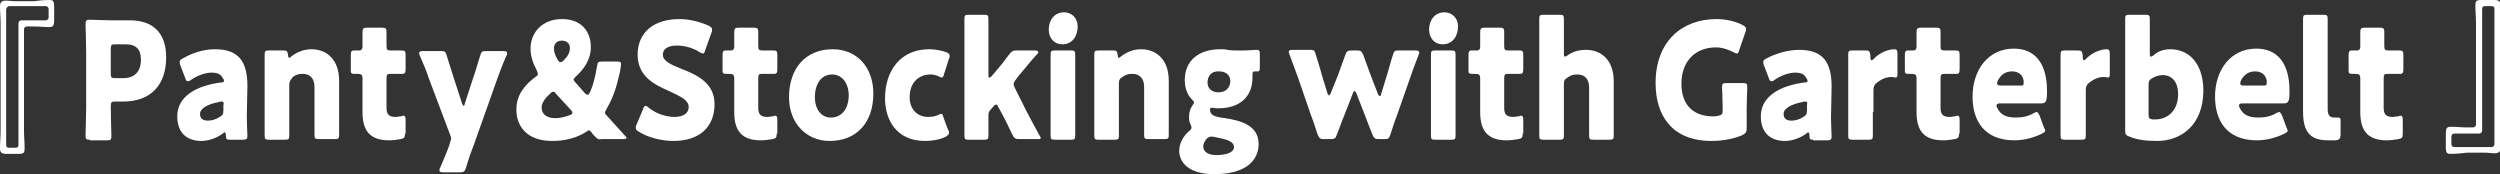
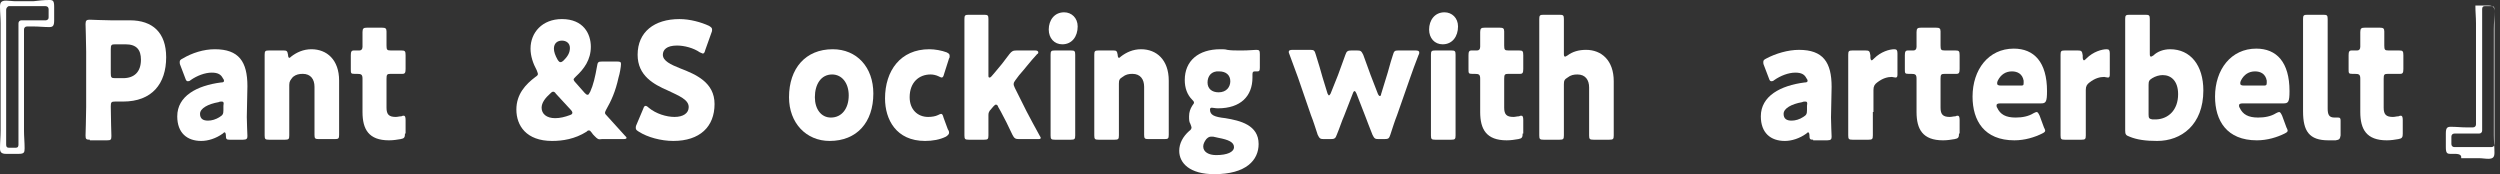
<svg xmlns="http://www.w3.org/2000/svg" version="1.1" id="レイヤー_1" x="0px" y="0px" width="406.2" height="28.3" viewBox="0 0 406.2 28.3" style="enable-background:new 0 0 406.2 28.3;" xml:space="preserve">
  <rect x="0" y="0" width="406.2" height="28.3" fill="#333333" stroke="none" />
  <style type="text/css">
	.st0{fill:#FFFFFF;}
</style>
  <g>
    <path class="st0" d="M8,0c0.6,0,0.8,0.1,0.8,1.1v2.2c0,0.9-0.2,1.1-0.8,1.1c-0.9,0-1.7-0.1-2.6-0.1h-1c-0.3,0-0.5,0.2-0.5,0.5v16.4   c0,1,0.1,1.9,0.1,2.9c0,0.7-0.1,0.9-1,0.9H1c-0.8,0-1-0.3-1-0.9c0-1,0.1-1.9,0.1-2.9V3.8C0.1,2.9,0,2,0,1.1c0-0.7,0.2-1,1-1   c0.5,0,1,0.1,1.6,0.1h2.8C6.3,0.1,7.1,0,8,0z M7.9,2.8V1.5c0-0.3-0.2-0.5-0.5-0.5h-6C1.2,1.1,1,1.3,1,1.6v21.9   C1,23.8,1.1,24,1.4,24h1.2C2.9,24,3,23.8,3,23.5V3.8c0-0.3,0.2-0.5,0.5-0.5h4C7.8,3.2,7.9,3.1,7.9,2.8z" />
    <path class="st0" d="M14.6,22.7c-0.6,0-0.7-0.1-0.7-0.7c0-0.2,0.1-3.2,0.1-4.6v-9c0-1.4-0.1-4.3-0.1-4.5c0-0.6,0.2-0.7,0.7-0.7   c0.2,0,2.3,0.1,3.4,0.1h3.1c3.7,0,5.9,2,5.9,6c0,4.3-2.3,7.2-7,7.2h-1.3c-0.6,0-0.7,0.1-0.7,0.8c0,1.6,0.1,4.6,0.1,4.8   c0,0.6-0.1,0.7-0.7,0.7H14.6z M18,11.9c0,0.7,0.1,0.8,0.7,0.8H20c1.8,0,2.9-1,2.9-3c0-1.6-0.7-2.5-2.5-2.5h-1.7   C18.1,7.2,18,7.3,18,8V11.9z" />
    <path class="st0" d="M37.3,22.7c-0.5,0-0.6-0.1-0.6-0.7c0-0.3-0.1-0.5-0.2-0.5c-0.1,0-0.2,0.1-0.3,0.2c-1.1,0.8-2.4,1.2-3.5,1.2   c-2.3,0-3.9-1.3-3.9-4c0-3.3,3.2-5,7.1-5.5c0.4,0,0.5-0.1,0.5-0.3c0-0.1-0.1-0.3-0.2-0.4c-0.3-0.6-0.8-0.9-1.8-0.9   c-1.1,0-2.4,0.5-3.4,1.2c-0.2,0.2-0.4,0.2-0.5,0.2c-0.2,0-0.3-0.2-0.4-0.5l-0.8-2.1c-0.1-0.2-0.1-0.4-0.1-0.5   c0-0.3,0.1-0.4,0.5-0.6C31.2,8.6,33.1,8,34.9,8c3.9,0,5.3,2,5.3,6l-0.1,5c0,1,0.1,2.8,0.1,3.1c0,0.4-0.1,0.6-0.7,0.6H37.3z    M36,16.5c-0.1,0-0.3,0-0.5,0.1c-1.7,0.3-3,1-3,1.9c0,0.8,0.5,1.1,1.3,1.1c0.6,0,1.3-0.2,1.9-0.6c0.5-0.3,0.6-0.5,0.6-1.1l0-0.7   C36.4,16.6,36.3,16.5,36,16.5z" />
    <path class="st0" d="M47,18.2c0,1.1,0,3.6,0,3.8c0,0.6-0.1,0.7-0.7,0.7h-2.6c-0.6,0-0.7-0.1-0.7-0.7c0-0.2,0-2.7,0-3.8v-5.5   c0-1.1,0-3.6,0-3.8c0-0.6,0.1-0.7,0.7-0.7h2.4c0.5,0,0.6,0.1,0.7,0.7c0,0.3,0.1,0.5,0.2,0.5c0.1,0,0.2-0.1,0.3-0.2   c0.9-0.7,2-1.2,3.3-1.2c2.5,0,4.5,1.7,4.5,5.1v5c0,1.1,0,3.6,0,3.8c0,0.6-0.1,0.7-0.7,0.7h-2.6c-0.6,0-0.7-0.1-0.7-0.7   c0-0.2,0-2.7,0-3.8v-4c0-1.2-0.6-2.1-1.9-2.1c-0.6,0-1.1,0.1-1.6,0.5C47.2,13,47,13.2,47,13.8V18.2z" />
    <path class="st0" d="M65.8,21.7c0,0.6-0.1,0.8-0.7,0.9c-0.6,0.1-1.2,0.2-1.9,0.2c-3.3,0-4.3-1.8-4.3-4.6v-5.4   c0-0.7-0.2-0.8-0.9-0.8h-0.4c-0.6,0-0.6-0.1-0.6-0.8V9c0-0.6,0.1-0.8,0.5-0.8c0.2,0,0.6,0,0.9,0c0.3,0,0.5-0.2,0.5-0.6V7.2   c0-0.7,0-1.6,0-2c0-0.6,0.2-0.7,0.7-0.7h2.5c0.5,0,0.7,0.1,0.7,0.6c0,0.3,0,1.7,0,2.3c0,0.7,0.1,0.8,0.7,0.8h0.8c0.3,0,0.7,0,0.9,0   c0.6,0,0.7,0.1,0.7,0.8v2.2c0,0.6-0.1,0.8-0.5,0.8c-0.3,0-0.7,0-1.1,0h-0.8c-0.6,0-0.7,0.1-0.7,0.8v4.7c0,1.1,0.4,1.5,1.5,1.5   c0.3,0,0.6-0.1,0.9-0.1c0.2-0.1,0.3-0.1,0.4-0.1c0.2,0,0.3,0.2,0.3,0.7V21.7z" />
-     <path class="st0" d="M77,23.5c-0.4,1-0.8,2.1-1.3,3.8c-0.2,0.6-0.4,0.7-1,0.7h-2.7c-0.4,0-0.6-0.1-0.6-0.3c0-0.1,0-0.3,0.1-0.4   c0.7-1.7,1.2-2.8,1.5-3.7l0.1-0.4c0.1-0.3,0.2-0.5,0.2-0.7c0-0.2-0.1-0.4-0.2-0.7l-3.4-9c-0.4-1.2-0.8-2.2-1.5-3.8   c-0.1-0.2-0.1-0.3-0.1-0.4c0-0.2,0.2-0.3,0.6-0.3h3c0.6,0,0.7,0.1,0.9,0.8c0.5,1.5,0.8,2.6,1.2,3.8l1.3,4c0.1,0.2,0.2,0.3,0.2,0.3   c0.1,0,0.2-0.1,0.2-0.3l1.3-4c0.4-1.1,0.7-2.2,1.2-3.8c0.2-0.7,0.3-0.8,0.9-0.8h2.9c0.4,0,0.6,0.1,0.6,0.3c0,0.1,0,0.3-0.1,0.4   c-0.7,1.6-1.1,2.7-1.5,3.8L77,23.5z" />
    <path class="st0" d="M96.6,22.1c-0.2-0.2-0.3-0.3-0.5-0.6L96,21.4c-0.1-0.2-0.2-0.2-0.4-0.2c-0.1,0-0.2,0.1-0.3,0.2   c-1.9,1.2-3.9,1.5-5.6,1.5c-4.2,0-5.8-2.5-5.8-5.1c0-2.5,1.5-4.1,3.1-5.3c0.3-0.2,0.4-0.3,0.4-0.5c0-0.1-0.1-0.3-0.2-0.6   c-0.6-1.1-1-2.3-1-3.5c0-2.6,1.9-4.8,5.1-4.8c3.5,0,4.7,2.4,4.7,4.5c0,2.1-1.1,3.6-2.4,4.8c-0.2,0.2-0.4,0.4-0.4,0.5   c0,0.1,0.1,0.3,0.3,0.5l1.5,1.7c0.2,0.2,0.3,0.3,0.5,0.3c0.1,0,0.2-0.1,0.4-0.5c0.5-1.1,0.8-2.4,1.1-4.1c0.1-0.7,0.2-0.8,0.8-0.8   h2.5c0.5,0,0.6,0.1,0.6,0.4c0,0.4-0.2,1.6-0.4,2.2c-0.5,2.3-1.2,3.8-2,5.2c-0.1,0.2-0.2,0.4-0.2,0.5c0,0.2,0.1,0.3,0.3,0.5   c1,1.1,1.9,2.1,2.9,3.2c0.2,0.2,0.3,0.3,0.3,0.4c0,0.1-0.1,0.2-0.5,0.2h-3.5C97.2,22.7,97.1,22.6,96.6,22.1z M89.9,14.9   c-0.2,0-0.3,0.1-0.5,0.3c-0.8,0.7-1.4,1.5-1.4,2.3c0,1,0.8,1.7,2.2,1.7c0.8,0,1.6-0.2,2.4-0.5c0.3-0.1,0.4-0.2,0.4-0.4   c0-0.1-0.1-0.3-0.3-0.5l-2.4-2.6C90.2,15,90,14.9,89.9,14.9z M91.3,6.6C90.6,6.6,90,7,90,7.9c0,0.5,0.2,1.1,0.6,1.8   c0.2,0.3,0.3,0.4,0.5,0.4c0.1,0,0.3-0.1,0.5-0.3c0.6-0.6,1-1.2,1-2S92,6.6,91.3,6.6z" />
    <path class="st0" d="M116.1,16.9c0,3.7-2.4,6-6.7,6c-2,0-4.2-0.6-5.6-1.5c-0.3-0.2-0.5-0.3-0.5-0.6c0-0.1,0-0.3,0.1-0.5l1.1-2.6   c0.1-0.3,0.2-0.5,0.4-0.5c0.1,0,0.3,0.1,0.5,0.3c1.2,1,2.9,1.5,4.2,1.5c1.4,0,2.3-0.6,2.3-1.6c0-1.2-1.5-1.8-3.4-2.7   c-2.3-1-4.9-2.4-4.9-5.8c0-3.7,2.7-5.8,6.8-5.8c1.7,0,3.5,0.5,4.8,1.1c0.3,0.2,0.5,0.3,0.5,0.6c0,0.1,0,0.3-0.1,0.5l-1,2.8   c-0.1,0.4-0.2,0.6-0.4,0.6c-0.1,0-0.2-0.1-0.5-0.2c-1-0.7-2.5-1.1-3.7-1.1c-1.7,0-2.3,0.7-2.3,1.5c0,1,1.3,1.6,2.8,2.2   C113.1,12.1,116.1,13.4,116.1,16.9z" />
-     <path class="st0" d="M126.2,21.7c0,0.6-0.1,0.8-0.7,0.9c-0.6,0.1-1.2,0.2-1.9,0.2c-3.3,0-4.3-1.8-4.3-4.6v-5.4   c0-0.7-0.2-0.8-0.9-0.8h-0.4c-0.6,0-0.6-0.1-0.6-0.8V9c0-0.6,0.1-0.8,0.5-0.8c0.2,0,0.6,0,0.9,0c0.3,0,0.5-0.2,0.5-0.6V7.2   c0-0.7,0-1.6,0-2c0-0.6,0.2-0.7,0.7-0.7h2.5c0.5,0,0.7,0.1,0.7,0.6c0,0.3,0,1.7,0,2.3c0,0.7,0.1,0.8,0.7,0.8h0.8c0.3,0,0.7,0,0.9,0   c0.6,0,0.7,0.1,0.7,0.8v2.2c0,0.6-0.1,0.8-0.5,0.8c-0.3,0-0.7,0-1.1,0h-0.8c-0.6,0-0.7,0.1-0.7,0.8v4.7c0,1.1,0.4,1.5,1.5,1.5   c0.3,0,0.6-0.1,0.9-0.1c0.2-0.1,0.3-0.1,0.4-0.1c0.2,0,0.3,0.2,0.3,0.7V21.7z" />
    <path class="st0" d="M141.9,15.2c0,4.7-2.7,7.7-7.1,7.7c-3.8,0-6.6-2.9-6.6-7.1c0-4.7,2.7-7.8,7.1-7.8   C139.2,8,141.9,10.9,141.9,15.2z M132.4,15.8c0,1.9,1,3.3,2.6,3.3c1.8,0,2.9-1.5,2.9-3.6c0-2-1.1-3.4-2.7-3.4   C133.4,12.1,132.4,13.7,132.4,15.8z" />
    <path class="st0" d="M154.2,21.6c0,0.2-0.2,0.4-0.5,0.6c-1,0.5-2.2,0.7-3.4,0.7c-4.7,0-6.5-3.5-6.5-6.9c0-4.5,2.5-8,7.2-8   c0.9,0,2,0.2,2.8,0.5c0.4,0.2,0.5,0.3,0.5,0.6c0,0.1,0,0.3-0.1,0.4l-0.8,2.5c-0.1,0.4-0.2,0.6-0.4,0.6c-0.1,0-0.3-0.1-0.5-0.2   c-0.4-0.2-0.9-0.3-1.3-0.3c-1.9,0-3.4,1.3-3.4,3.7c0,2,1.3,3.2,3,3.2c0.6,0,1.2-0.1,1.6-0.3c0.2-0.1,0.4-0.2,0.5-0.2   c0.2,0,0.3,0.2,0.4,0.6l0.7,1.9C154.2,21.3,154.2,21.4,154.2,21.6z" />
    <path class="st0" d="M160.8,18c-0.1,0.2-0.2,0.3-0.2,0.7c0,0.8,0,3.1,0,3.3c0,0.6-0.1,0.7-0.7,0.7h-2.5c-0.6,0-0.7-0.1-0.7-0.7   c0-0.2,0-2.7,0-3.8V6.9c0-1.1,0-3.6,0-3.8c0-0.6,0.1-0.7,0.7-0.7h2.5c0.6,0,0.7,0.1,0.7,0.7c0,0.3,0,2.8,0,3.8v5.3   c0,0.3,0,0.4,0.2,0.4c0.1,0,0.2-0.1,0.3-0.2l0.6-0.7c0.7-0.8,1.5-1.8,2.3-2.9c0.4-0.5,0.6-0.6,1.2-0.6h3c0.3,0,0.5,0.1,0.5,0.3   c0,0.1,0,0.2-0.2,0.3c-1.2,1.3-2,2.4-2.9,3.4L165,13c-0.2,0.3-0.3,0.4-0.3,0.7c0,0.2,0.1,0.3,0.2,0.6l1.9,3.8   c0.6,1.1,1.3,2.5,2.1,3.9c0.1,0.2,0.2,0.3,0.2,0.4c0,0.2-0.2,0.2-0.5,0.2h-3c-0.6,0-0.8-0.1-1.1-0.7c-0.7-1.5-1.3-2.7-1.9-3.8   l-0.4-0.7c-0.1-0.3-0.2-0.4-0.4-0.4c-0.1,0-0.2,0.1-0.4,0.3L160.8,18z" />
    <path class="st0" d="M175.1,4.3c0,1.6-0.9,2.9-2.5,2.9c-1.3,0-2.2-1-2.2-2.4c0-1.5,0.9-2.8,2.5-2.8C174.1,2,175.1,2.9,175.1,4.3z    M171.4,22.7c-0.6,0-0.7-0.1-0.7-0.7c0-0.2,0-2.7,0-3.8v-5.5c0-1.1,0-3.6,0-3.8c0-0.6,0.1-0.7,0.7-0.7h2.6c0.6,0,0.7,0.1,0.7,0.7   c0,0.2,0,2.7,0,3.8v5.5c0,1.1,0,3.6,0,3.8c0,0.6-0.1,0.7-0.7,0.7H171.4z" />
    <path class="st0" d="M181.8,18.2c0,1.1,0,3.6,0,3.8c0,0.6-0.1,0.7-0.7,0.7h-2.6c-0.6,0-0.7-0.1-0.7-0.7c0-0.2,0-2.7,0-3.8v-5.5   c0-1.1,0-3.6,0-3.8c0-0.6,0.1-0.7,0.7-0.7h2.4c0.5,0,0.6,0.1,0.7,0.7c0,0.3,0.1,0.5,0.2,0.5c0.1,0,0.2-0.1,0.3-0.2   c0.9-0.7,2-1.2,3.3-1.2c2.5,0,4.5,1.7,4.5,5.1v5c0,1.1,0,3.6,0,3.8c0,0.6-0.1,0.7-0.7,0.7h-2.6c-0.6,0-0.7-0.1-0.7-0.7   c0-0.2,0-2.7,0-3.8v-4c0-1.2-0.6-2.1-1.9-2.1c-0.6,0-1.1,0.1-1.6,0.5c-0.5,0.3-0.6,0.5-0.6,1.1V18.2z" />
    <path class="st0" d="M199.1,19.2c2.4,0.4,5.4,1.1,5.4,4.2c0,2.6-2,4.9-7.2,4.9c-4,0-5.7-1.8-5.7-3.8c0-1.2,0.6-2.3,1.6-3.2   c0.3-0.2,0.4-0.4,0.4-0.6c0-0.1-0.1-0.3-0.2-0.6c-0.2-0.3-0.2-0.7-0.2-1.2c0-0.7,0.2-1.2,0.5-1.7c0.2-0.3,0.3-0.4,0.3-0.5   c0-0.2-0.1-0.3-0.3-0.5c-0.8-0.8-1.2-1.9-1.2-3.2c0-3.1,2.2-5,5.8-5c0.4,0,0.8,0,1.1,0.1c0.6,0.1,1.3,0.1,1.9,0.1h0.6   c0.9,0,2-0.1,2.2-0.1c0.5,0,0.6,0.1,0.6,0.7v2.2c0,0.5-0.1,0.6-0.4,0.6c-0.1,0-0.3,0-0.4,0c-0.3,0-0.4,0.1-0.4,0.5   c0,0.2,0,0.3,0,0.5c0,3-1.9,5-5.6,5c-0.4,0-0.9-0.1-1-0.1c-0.2,0-0.3,0.1-0.3,0.3C196.6,18.7,197.3,19,199.1,19.2z M196.8,22.2   c-0.3,0-0.5,0.1-0.8,0.4c-0.3,0.4-0.5,0.8-0.5,1.2c0,0.9,0.9,1.4,2.1,1.4c1.8,0,2.9-0.5,2.9-1.3c0-0.8-0.9-1.2-2.5-1.5   c-0.3-0.1-0.6-0.1-0.9-0.2C196.9,22.2,196.8,22.2,196.8,22.2z M196.2,13.4c0,1,0.7,1.6,1.8,1.6c1.3,0,1.9-0.9,1.9-1.8   c0-1-0.7-1.6-1.8-1.6C196.8,11.5,196.2,12.4,196.2,13.4z" />
    <path class="st0" d="M218.4,18.8c-0.4,0.9-0.7,1.9-1.2,3.1c-0.2,0.6-0.4,0.7-1,0.7h-1.1c-0.6,0-0.7-0.1-1-0.7   c-0.4-1.2-0.7-2.2-1.1-3.2l-2.1-6.1c-0.4-1.1-0.8-2.2-1.4-3.8c-0.1-0.2-0.1-0.3-0.1-0.4c0-0.2,0.2-0.3,0.6-0.3h2.9   c0.6,0,0.7,0.1,0.9,0.8c0.5,1.6,0.8,2.6,1.1,3.7l0.8,2.6c0.1,0.2,0.2,0.3,0.2,0.3c0.1,0,0.2-0.1,0.3-0.3l1.2-3   c0.4-1.1,0.7-1.9,1.2-3.3c0.2-0.6,0.4-0.7,1-0.7h0.9c0.6,0,0.7,0.1,1,0.7c0.5,1.4,0.8,2.2,1.2,3.3l1.2,3.1c0.1,0.2,0.2,0.3,0.3,0.3   c0.1,0,0.2-0.1,0.2-0.3l0.8-2.6c0.4-1.2,0.6-2.2,1.1-3.7c0.2-0.7,0.3-0.8,0.9-0.8h2.8c0.4,0,0.6,0.1,0.6,0.3c0,0.1,0,0.3-0.1,0.4   c-0.6,1.6-1,2.6-1.4,3.8l-2.1,6c-0.4,1-0.7,2-1.1,3.2c-0.2,0.6-0.3,0.7-1,0.7H224c-0.6,0-0.7-0.1-1-0.7c-0.5-1.2-0.8-2.1-1.2-3.1   l-1.4-3.6c-0.1-0.2-0.2-0.4-0.3-0.4c-0.1,0-0.2,0.1-0.3,0.4L218.4,18.8z" />
    <path class="st0" d="M236.9,4.3c0,1.6-0.9,2.9-2.5,2.9c-1.3,0-2.2-1-2.2-2.4c0-1.5,0.9-2.8,2.5-2.8C235.9,2,236.9,2.9,236.9,4.3z    M233.2,22.7c-0.6,0-0.7-0.1-0.7-0.7c0-0.2,0-2.7,0-3.8v-5.5c0-1.1,0-3.6,0-3.8c0-0.6,0.1-0.7,0.7-0.7h2.6c0.6,0,0.7,0.1,0.7,0.7   c0,0.2,0,2.7,0,3.8v5.5c0,1.1,0,3.6,0,3.8c0,0.6-0.1,0.7-0.7,0.7H233.2z" />
    <path class="st0" d="M247.4,21.7c0,0.6-0.1,0.8-0.7,0.9c-0.6,0.1-1.2,0.2-1.9,0.2c-3.3,0-4.3-1.8-4.3-4.6v-5.4   c0-0.7-0.2-0.8-0.9-0.8h-0.4c-0.6,0-0.6-0.1-0.6-0.8V9c0-0.6,0.1-0.8,0.5-0.8c0.2,0,0.6,0,0.9,0c0.3,0,0.5-0.2,0.5-0.6V7.2   c0-0.7,0-1.6,0-2c0-0.6,0.2-0.7,0.7-0.7h2.5c0.5,0,0.7,0.1,0.7,0.6c0,0.3,0,1.7,0,2.3c0,0.7,0.1,0.8,0.7,0.8h0.8c0.3,0,0.7,0,0.9,0   c0.6,0,0.7,0.1,0.7,0.8v2.2c0,0.6-0.1,0.8-0.5,0.8c-0.3,0-0.7,0-1.1,0h-0.8c-0.6,0-0.7,0.1-0.7,0.8v4.7c0,1.1,0.4,1.5,1.5,1.5   c0.3,0,0.6-0.1,0.9-0.1c0.2-0.1,0.3-0.1,0.4-0.1c0.2,0,0.3,0.2,0.3,0.7V21.7z" />
    <path class="st0" d="M254.1,18.2c0,1.1,0,3.6,0,3.8c0,0.6-0.1,0.7-0.7,0.7h-2.6c-0.6,0-0.7-0.1-0.7-0.7c0-0.2,0-2.7,0-3.8V6.9   c0-1.1,0-3.6,0-3.8c0-0.6,0.1-0.7,0.7-0.7h2.6c0.6,0,0.7,0.1,0.7,0.7c0,0.3,0,2.8,0,3.8v1.7c0,0.4,0,0.6,0.2,0.6   c0.1,0,0.2-0.1,0.4-0.2c0.8-0.6,1.8-0.9,3-0.9c2.5,0,4.5,1.7,4.5,5.1v5c0,1.1,0,3.6,0,3.8c0,0.6-0.1,0.7-0.7,0.7h-2.6   c-0.6,0-0.7-0.1-0.7-0.7c0-0.2,0-2.7,0-3.8v-4c0-1.2-0.6-2.1-1.9-2.1c-0.6,0-1.1,0.1-1.6,0.5c-0.5,0.3-0.6,0.5-0.6,1.1V18.2z" />
-     <path class="st0" d="M283.8,20.8c0,0.6-0.1,0.8-0.6,1.1c-1.2,0.6-3.2,1-5.1,1c-6.5,0-9.1-4.2-9.1-9.4c0-6.8,4.3-10.4,9.9-10.4   c1.6,0,3.2,0.4,4.3,1c0.3,0.2,0.5,0.3,0.5,0.6c0,0.1,0,0.3-0.1,0.5l-1,2.9c-0.1,0.4-0.2,0.6-0.4,0.6c-0.1,0-0.3-0.1-0.5-0.2   c-0.8-0.4-1.8-0.8-2.9-0.8c-3.3,0-5.6,2.2-5.6,5.9c0,3.8,2.3,5.3,5.1,5.3c0.3,0,0.6,0,0.9-0.1c0.6-0.1,0.7-0.3,0.7-0.9v-0.4   c0-1.1-0.1-3.1-0.1-3.3c0-0.6,0.1-0.7,0.7-0.7h2.7c0.6,0,0.7,0.1,0.7,0.7c0,0.2-0.1,2.2-0.1,3.3V20.8z" />
    <path class="st0" d="M294.6,22.7c-0.5,0-0.6-0.1-0.6-0.7c0-0.3-0.1-0.5-0.2-0.5c-0.1,0-0.2,0.1-0.3,0.2c-1.1,0.8-2.4,1.2-3.5,1.2   c-2.3,0-3.9-1.3-3.9-4c0-3.3,3.2-5,7.1-5.5c0.4,0,0.5-0.1,0.5-0.3c0-0.1-0.1-0.3-0.2-0.4c-0.3-0.6-0.8-0.9-1.8-0.9   c-1.1,0-2.4,0.5-3.4,1.2c-0.2,0.2-0.4,0.2-0.5,0.2c-0.2,0-0.3-0.2-0.4-0.5l-0.8-2.1c-0.1-0.2-0.1-0.4-0.1-0.5   c0-0.3,0.1-0.4,0.5-0.6c1.5-0.8,3.5-1.4,5.3-1.4c3.9,0,5.3,2,5.3,6l-0.1,5c0,1,0.1,2.8,0.1,3.1c0,0.4-0.1,0.6-0.7,0.6H294.6z    M293.3,16.5c-0.1,0-0.3,0-0.5,0.1c-1.7,0.3-3,1-3,1.9c0,0.8,0.5,1.1,1.3,1.1c0.6,0,1.3-0.2,1.9-0.6c0.5-0.3,0.6-0.5,0.6-1.1l0-0.7   C293.7,16.6,293.6,16.5,293.3,16.5z" />
    <path class="st0" d="M304.3,18.2c0,1.1,0,3.6,0,3.8c0,0.6-0.1,0.7-0.7,0.7H301c-0.6,0-0.7-0.1-0.7-0.7c0-0.2,0-2.7,0-3.8v-5.5   c0-1.1,0-3.6,0-3.8c0-0.6,0.1-0.7,0.7-0.7h2.1c0.6,0,0.7,0.1,0.8,0.8l0,0.3c0,0.3,0.1,0.5,0.2,0.5c0.1,0,0.2-0.1,0.4-0.3   c1.1-1.1,2.5-1.5,3.3-1.5c0.4,0,0.5,0.2,0.5,0.7V12c0,0.3,0,0.6-0.3,0.6c-0.2,0-0.5-0.1-0.6-0.1c-0.7,0-1.5,0.2-2.4,0.9   c-0.4,0.3-0.6,0.6-0.6,1.2V18.2z" />
    <path class="st0" d="M318.3,21.7c0,0.6-0.1,0.8-0.7,0.9c-0.6,0.1-1.2,0.2-1.9,0.2c-3.3,0-4.3-1.8-4.3-4.6v-5.4   c0-0.7-0.2-0.8-0.9-0.8h-0.4c-0.6,0-0.6-0.1-0.6-0.8V9c0-0.6,0.1-0.8,0.5-0.8c0.2,0,0.6,0,0.9,0c0.3,0,0.5-0.2,0.5-0.6V7.2   c0-0.7,0-1.6,0-2c0-0.6,0.2-0.7,0.7-0.7h2.5c0.5,0,0.7,0.1,0.7,0.6c0,0.3,0,1.7,0,2.3c0,0.7,0.1,0.8,0.7,0.8h0.8c0.3,0,0.7,0,0.9,0   c0.6,0,0.7,0.1,0.7,0.8v2.2c0,0.6-0.1,0.8-0.5,0.8c-0.3,0-0.7,0-1.1,0H316c-0.6,0-0.7,0.1-0.7,0.8v4.7c0,1.1,0.4,1.5,1.5,1.5   c0.3,0,0.6-0.1,0.9-0.1c0.2-0.1,0.3-0.1,0.4-0.1c0.2,0,0.3,0.2,0.3,0.7V21.7z" />
    <path class="st0" d="M332.1,20.7c0.1,0.2,0.2,0.4,0.2,0.5c0,0.2-0.1,0.3-0.5,0.5c-1.2,0.6-2.8,1.1-4.5,1.1c-4.9,0-6.8-3.2-6.8-7.1   c0-4.4,2.6-7.8,6.7-7.8c3.3,0,5.4,2.2,5.4,6.9c0,1.8-0.2,2-1,2h-6.6c-0.4,0-0.6,0.1-0.6,0.3c0,0.1,0,0.3,0.1,0.4   c0.5,1.1,1.4,1.6,3,1.6c1.1,0,2.1-0.2,2.9-0.7c0.2-0.1,0.4-0.2,0.5-0.2c0.2,0,0.3,0.2,0.5,0.6L332.1,20.7z M328.8,13.5   c0-0.1,0-0.2,0-0.4c-0.2-1.1-1-1.5-1.9-1.5c-1,0-1.8,0.5-2.3,1.5c-0.1,0.2-0.1,0.3-0.1,0.5c0,0.2,0.2,0.3,0.6,0.3h3.2   C328.7,13.9,328.8,13.9,328.8,13.5z" />
    <path class="st0" d="M338.9,18.2c0,1.1,0,3.6,0,3.8c0,0.6-0.1,0.7-0.7,0.7h-2.7c-0.6,0-0.7-0.1-0.7-0.7c0-0.2,0-2.7,0-3.8v-5.5   c0-1.1,0-3.6,0-3.8c0-0.6,0.1-0.7,0.7-0.7h2.1c0.6,0,0.7,0.1,0.8,0.8l0,0.3c0,0.3,0.1,0.5,0.2,0.5c0.1,0,0.2-0.1,0.4-0.3   c1.1-1.1,2.5-1.5,3.3-1.5c0.4,0,0.5,0.2,0.5,0.7V12c0,0.3,0,0.6-0.3,0.6c-0.2,0-0.5-0.1-0.6-0.1c-0.7,0-1.5,0.2-2.4,0.9   c-0.4,0.3-0.6,0.6-0.6,1.2V18.2z" />
    <path class="st0" d="M352.6,8c3.3,0,5.4,2.6,5.4,6.7c0,5.6-3.6,8.2-7.5,8.2c-1.9,0-3.3-0.2-4.5-0.7c-0.6-0.2-0.7-0.4-0.7-1   c0-0.3,0-2.7,0-3.8V6.9c0-1.1,0-3.6,0-3.8c0-0.6,0.1-0.7,0.7-0.7h2.6c0.6,0,0.7,0.1,0.7,0.7c0,0.2,0,2.7,0,3.8v1.7   c0,0.4,0,0.6,0.2,0.6c0.1,0,0.2-0.1,0.4-0.2C350.5,8.4,351.5,8,352.6,8z M353.9,15.3c0-2.1-1.1-3.1-2.5-3.1c-0.6,0-1.2,0.2-1.7,0.5   c-0.5,0.3-0.6,0.5-0.6,1.1v4.8c0,0.6,0.1,0.7,0.6,0.8c0.2,0,0.5,0,0.7,0C352.3,19.3,353.9,17.9,353.9,15.3z" />
    <path class="st0" d="M371.5,20.7c0.1,0.2,0.2,0.4,0.2,0.5c0,0.2-0.1,0.3-0.5,0.5c-1.2,0.6-2.8,1.1-4.5,1.1c-4.9,0-6.8-3.2-6.8-7.1   c0-4.4,2.6-7.8,6.7-7.8c3.3,0,5.4,2.2,5.4,6.9c0,1.8-0.2,2-1,2h-6.6c-0.4,0-0.6,0.1-0.6,0.3c0,0.1,0,0.3,0.1,0.4   c0.5,1.1,1.4,1.6,3,1.6c1.1,0,2.1-0.2,2.9-0.7c0.2-0.1,0.4-0.2,0.5-0.2c0.2,0,0.3,0.2,0.5,0.6L371.5,20.7z M368.3,13.5   c0-0.1,0-0.2,0-0.4c-0.2-1.1-1-1.5-1.9-1.5c-1,0-1.8,0.5-2.3,1.5c-0.1,0.2-0.1,0.3-0.1,0.5c0,0.2,0.2,0.3,0.6,0.3h3.2   C368.1,13.9,368.3,13.9,368.3,13.5z" />
    <path class="st0" d="M379.5,22.8c-0.4,0-0.8,0-1.2,0c-3.1,0-4.1-1.5-4.1-4.7V6.9c0-1.1,0-3.6,0-3.8c0-0.6,0.1-0.7,0.7-0.7h2.6   c0.6,0,0.7,0.1,0.7,0.7c0,0.2,0,2.7,0,3.8v10.7c0,1,0.2,1.5,1.1,1.5c0.2,0,0.5,0,0.6,0c0.3,0,0.4,0.1,0.4,0.5v2.4   C380.2,22.6,380.1,22.7,379.5,22.8z" />
    <path class="st0" d="M390.4,21.7c0,0.6-0.1,0.8-0.7,0.9c-0.6,0.1-1.2,0.2-1.9,0.2c-3.3,0-4.3-1.8-4.3-4.6v-5.4   c0-0.7-0.2-0.8-0.9-0.8h-0.4c-0.6,0-0.6-0.1-0.6-0.8V9c0-0.6,0.1-0.8,0.5-0.8c0.2,0,0.6,0,0.9,0c0.3,0,0.5-0.2,0.5-0.6V7.2   c0-0.7,0-1.6,0-2c0-0.6,0.2-0.7,0.7-0.7h2.5c0.5,0,0.7,0.1,0.7,0.6c0,0.3,0,1.7,0,2.3c0,0.7,0.1,0.8,0.7,0.8h0.8c0.3,0,0.7,0,0.9,0   c0.6,0,0.7,0.1,0.7,0.8v2.2c0,0.6-0.1,0.8-0.5,0.8c-0.3,0-0.7,0-1.1,0H388c-0.6,0-0.7,0.1-0.7,0.8v4.7c0,1.1,0.4,1.5,1.5,1.5   c0.3,0,0.6-0.1,0.9-0.1c0.2-0.1,0.3-0.1,0.4-0.1c0.2,0,0.3,0.2,0.3,0.7V21.7z" />
-     <path class="st0" d="M398.2,25c-0.6,0-0.8-0.1-0.8-1.1v-2.2c0-0.9,0.2-1.1,0.8-1.1c0.9,0,1.7,0.1,2.6,0.1h1c0.3,0,0.5-0.2,0.5-0.5   V3.8c0-1-0.1-1.9-0.1-2.9c0-0.7,0.1-0.9,1-0.9h2.1c0.8,0,1,0.3,1,0.9c0,1-0.1,1.9-0.1,2.9v17.3c0,1,0.1,1.8,0.1,2.8   c0,0.7-0.2,1-1,1c-0.5,0-1-0.1-1.6-0.1h-2.8C400,24.9,399.1,25,398.2,25z M398.3,22.2v1.2c0,0.3,0.2,0.5,0.5,0.5h6   c0.3,0,0.5-0.2,0.5-0.5V1.5c0-0.3-0.1-0.5-0.4-0.5h-1.2c-0.3,0-0.4,0.2-0.4,0.5v19.7c0,0.3-0.2,0.5-0.5,0.5h-4   C398.5,21.7,398.3,21.9,398.3,22.2z" />
+     <path class="st0" d="M398.2,25c-0.6,0-0.8-0.1-0.8-1.1v-2.2c0-0.9,0.2-1.1,0.8-1.1c0.9,0,1.7,0.1,2.6,0.1h1c0.3,0,0.5-0.2,0.5-0.5   V3.8c0-1-0.1-1.9-0.1-2.9h2.1c0.8,0,1,0.3,1,0.9c0,1-0.1,1.9-0.1,2.9v17.3c0,1,0.1,1.8,0.1,2.8   c0,0.7-0.2,1-1,1c-0.5,0-1-0.1-1.6-0.1h-2.8C400,24.9,399.1,25,398.2,25z M398.3,22.2v1.2c0,0.3,0.2,0.5,0.5,0.5h6   c0.3,0,0.5-0.2,0.5-0.5V1.5c0-0.3-0.1-0.5-0.4-0.5h-1.2c-0.3,0-0.4,0.2-0.4,0.5v19.7c0,0.3-0.2,0.5-0.5,0.5h-4   C398.5,21.7,398.3,21.9,398.3,22.2z" />
  </g>
</svg>